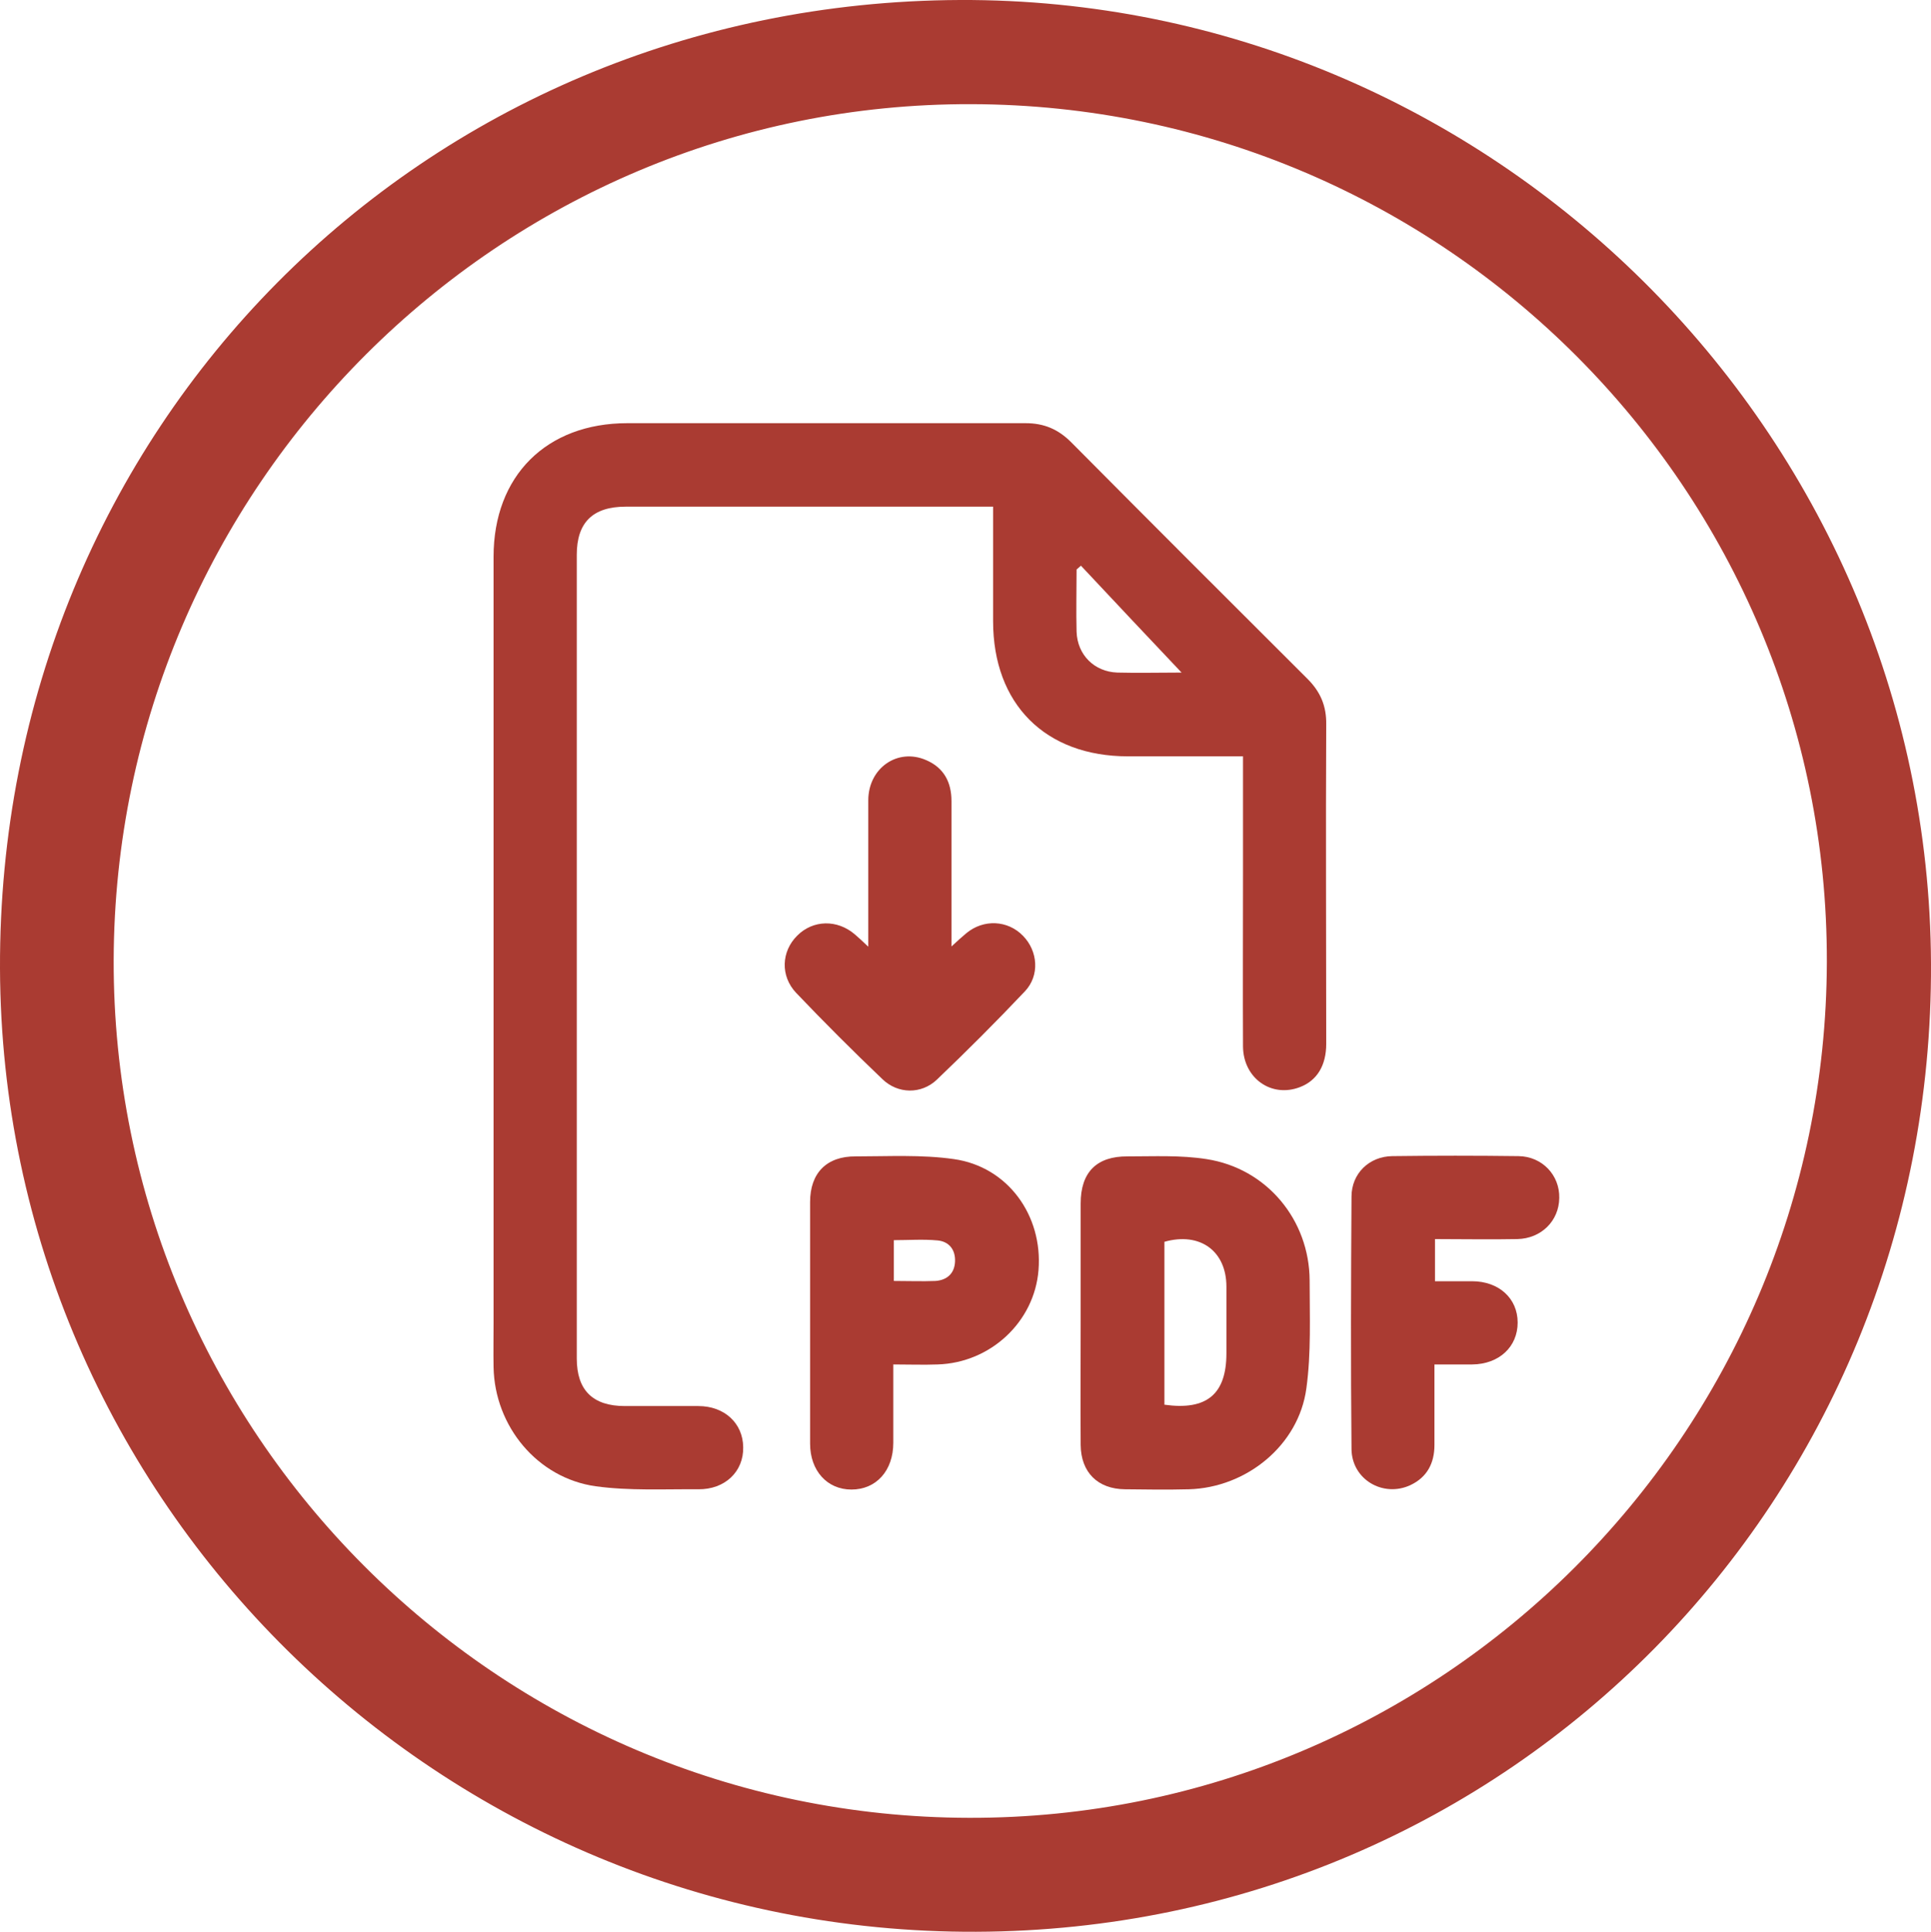
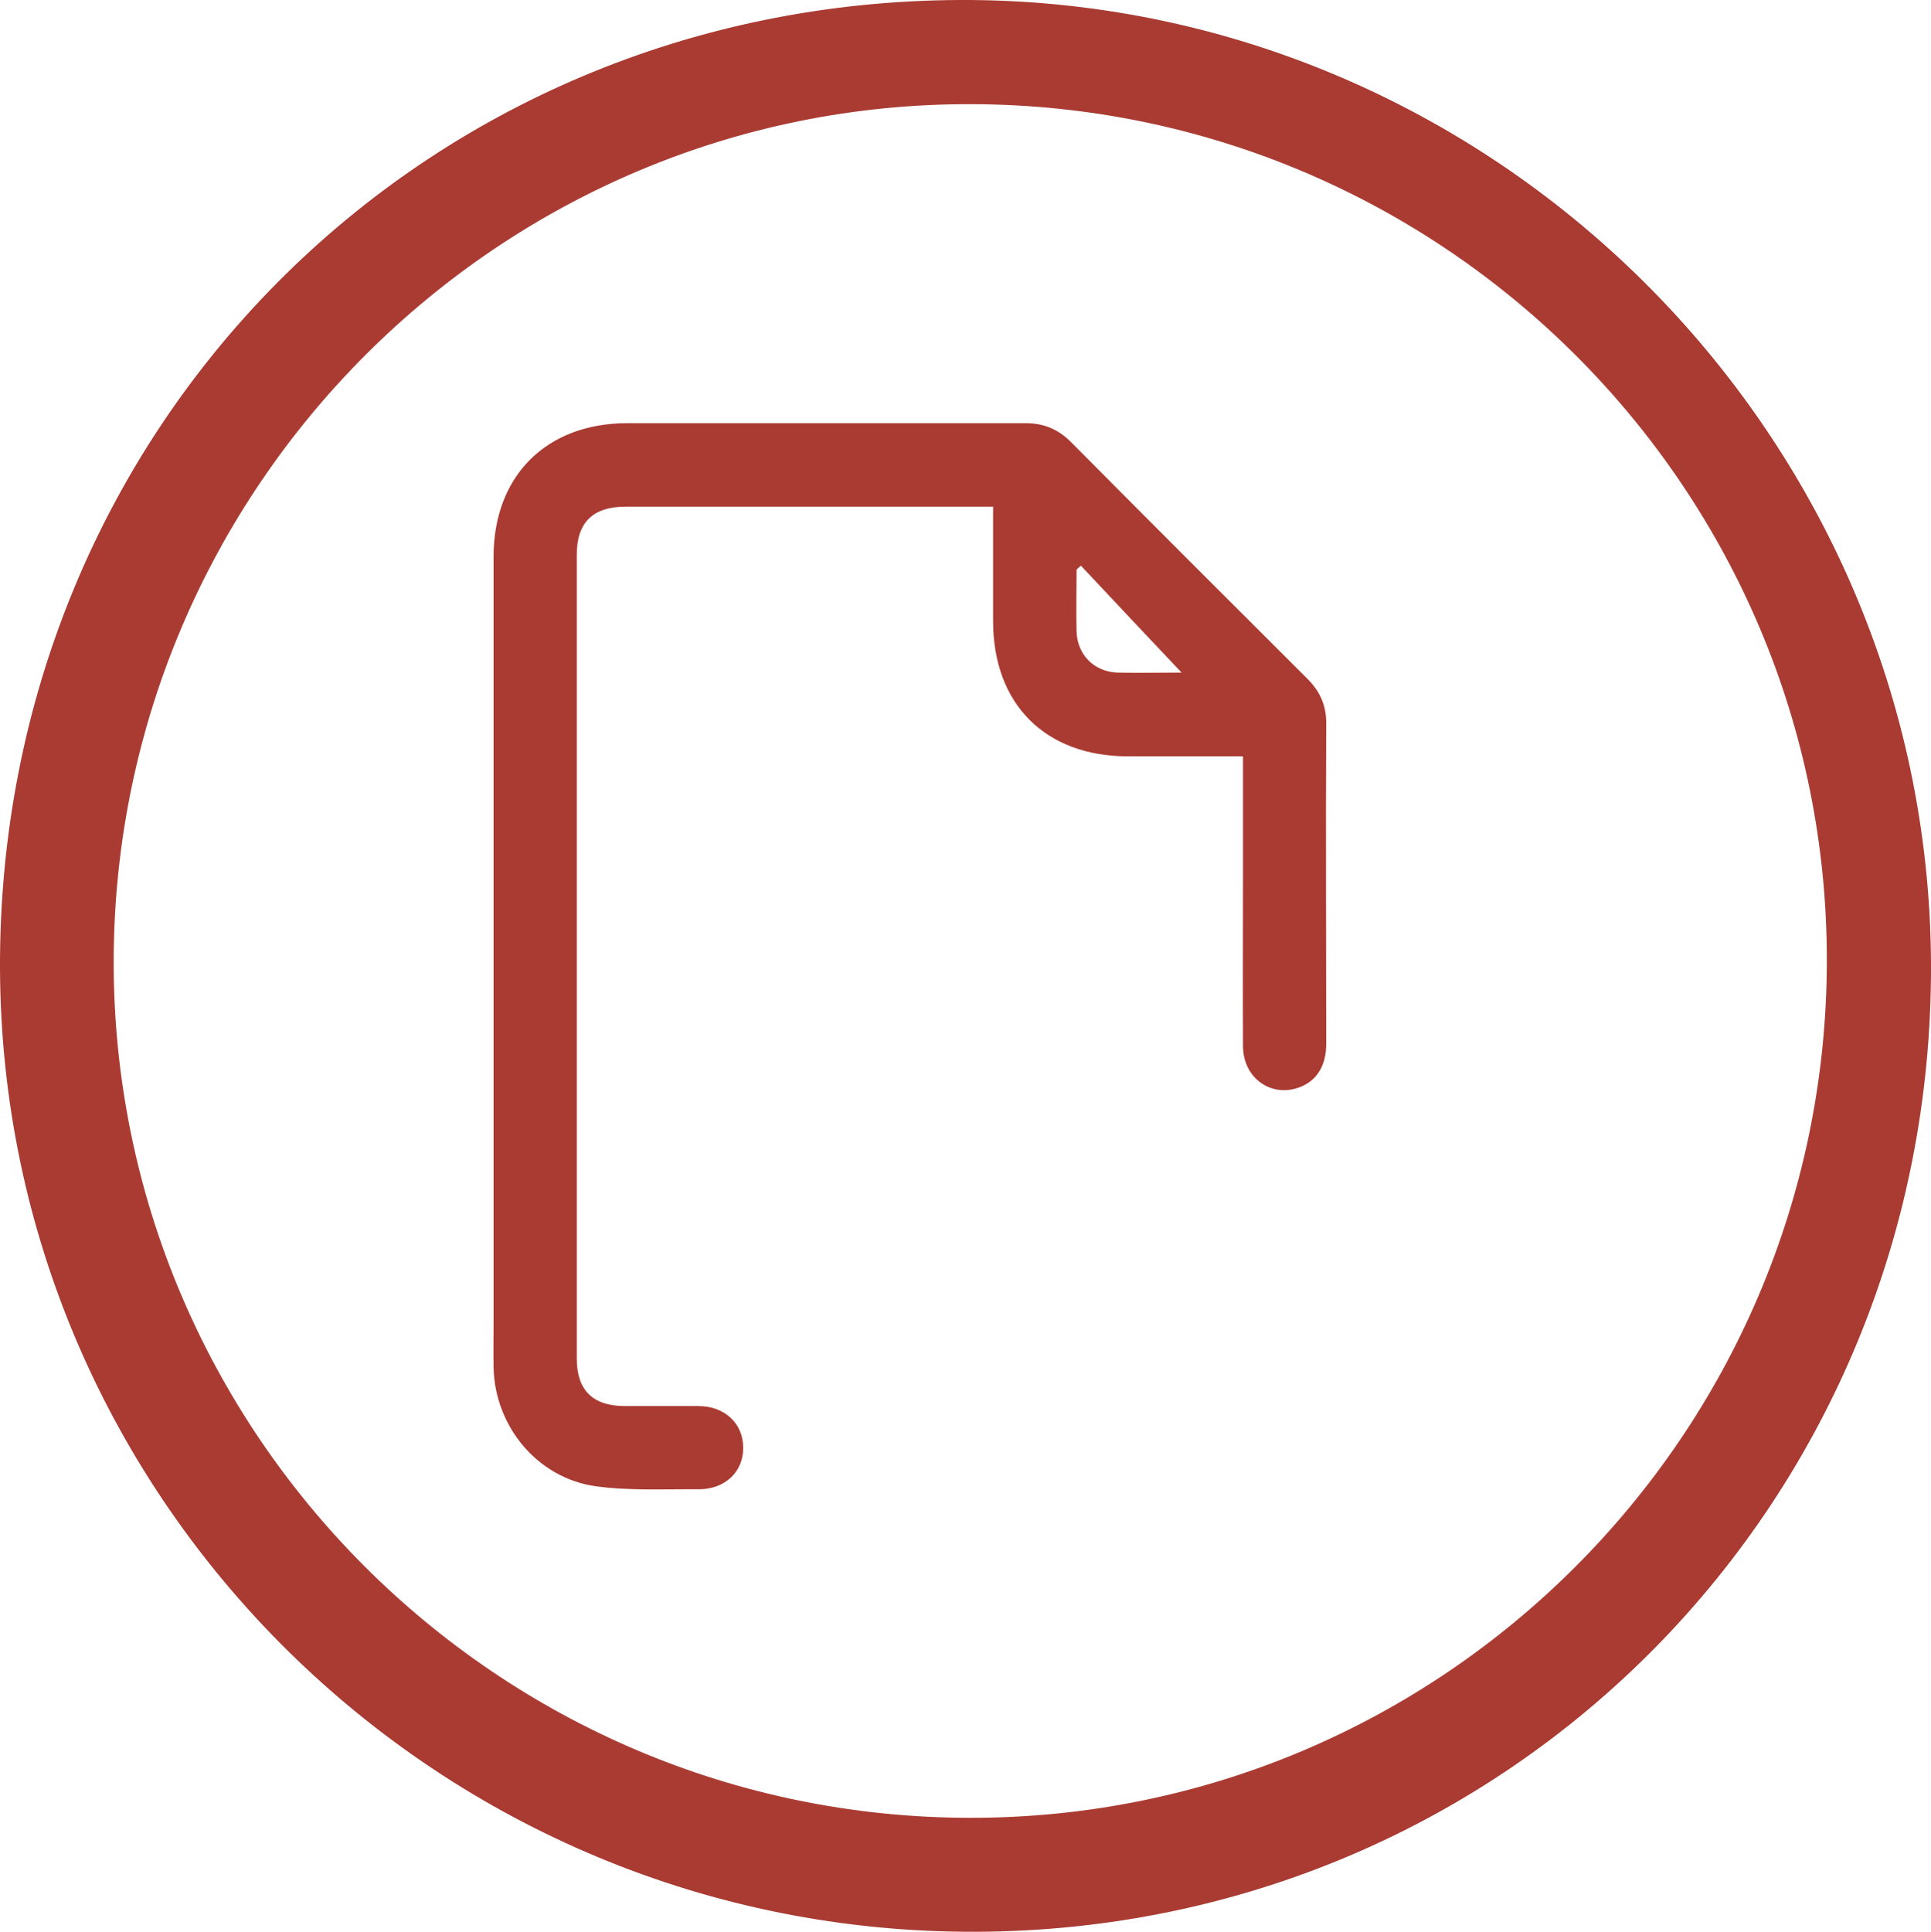
<svg xmlns="http://www.w3.org/2000/svg" id="Capa_1" data-name="Capa 1" viewBox="0 0 71.01 71.03">
  <defs>
    <style>
      .cls-1 {
        fill: #aa3b32;
        stroke-width: 0px;
      }
    </style>
  </defs>
  <path class="cls-1" d="m35.3,0c19.53-.08,35.62,15.89,35.71,35.42.09,19.74-15.48,35.54-35.11,35.61C16.19,71.11.07,55.21,0,35.61-.07,15.77,15.49.08,35.3,0Zm31.88,35.37c.04-17.36-14.07-31.5-31.46-31.54-17.34-.05-31.49,14.08-31.54,31.47-.04,17.35,14.08,31.51,31.46,31.54,17.35.04,31.5-14.08,31.54-31.47Z" />
  <g>
    <path class="cls-1" d="m45.71,27.81c-1.45,0-2.84,0-4.23,0-3.04,0-4.96-1.92-4.96-4.97,0-1.38,0-2.76,0-4.21h-.55c-4.32,0-8.64,0-12.96,0-1.21,0-1.8.58-1.8,1.77,0,9.85,0,19.7,0,29.55,0,1.17.59,1.75,1.77,1.75.9,0,1.8,0,2.7,0,.96,0,1.64.63,1.65,1.51.02.9-.67,1.56-1.65,1.55-1.26-.01-2.53.06-3.77-.11-2.15-.3-3.72-2.21-3.76-4.38-.01-.54,0-1.09,0-1.63,0-9.39,0-18.78,0-28.17,0-2.97,1.94-4.91,4.92-4.91,4.88,0,9.76,0,14.64,0,.68,0,1.2.22,1.68.7,2.89,2.91,5.79,5.81,8.69,8.7.48.48.7,1,.69,1.68-.02,3.91,0,7.83,0,11.74,0,.8-.34,1.35-.96,1.59-1.05.41-2.09-.32-2.1-1.49-.01-2.09,0-4.19,0-6.28,0-1.43,0-2.86,0-4.37Zm-2.25-3.07c-1.28-1.35-2.49-2.64-3.71-3.94l-.16.14c0,.76-.02,1.53,0,2.29.03.85.65,1.47,1.5,1.5.76.02,1.53,0,2.37,0Z" />
-     <path class="cls-1" d="m39.74,48.59c0-1.45,0-2.89,0-4.34,0-1.15.59-1.74,1.73-1.73.97,0,1.95-.05,2.9.1,2.21.34,3.78,2.23,3.79,4.46,0,1.32.06,2.67-.12,3.97-.28,2.09-2.2,3.65-4.32,3.71-.78.02-1.57.01-2.35,0-1-.01-1.62-.62-1.63-1.63-.01-1.51,0-3.03,0-4.54Zm3.08,3.06c1.56.22,2.28-.39,2.28-1.89,0-.82,0-1.63,0-2.45,0-1.31-.97-2.02-2.28-1.65v5.98Z" />
-     <path class="cls-1" d="m32.85,50.17c0,1.01,0,1.95,0,2.88,0,1.03-.63,1.72-1.54,1.72-.89,0-1.52-.69-1.52-1.69,0-2.96,0-5.92,0-8.88,0-1.07.61-1.69,1.68-1.68,1.2,0,2.43-.07,3.61.1,1.98.28,3.27,2.07,3.11,4.08-.15,1.9-1.76,3.41-3.71,3.47-.52.02-1.05,0-1.63,0Zm.02-3.07c.55,0,1.04.02,1.53,0,.42-.03.7-.27.72-.71.02-.44-.22-.74-.64-.78-.53-.05-1.07-.01-1.61-.01v1.51Z" />
-     <path class="cls-1" d="m52.77,45.58v1.53c.46,0,.91,0,1.36,0,.99,0,1.68.63,1.68,1.52,0,.89-.68,1.53-1.67,1.54-.44,0-.88,0-1.39,0,0,1.01,0,1.99,0,2.96,0,.67-.27,1.19-.89,1.48-1,.46-2.15-.21-2.16-1.33-.03-3.09-.02-6.19,0-9.28,0-.85.65-1.48,1.5-1.49,1.55-.02,3.09-.02,4.64,0,.87.01,1.52.7,1.5,1.54-.01.84-.66,1.49-1.54,1.51-1,.02-2,0-3.03,0Z" />
-     <path class="cls-1" d="m31.93,34.8c0-1.87,0-3.62,0-5.37,0-1.19,1.08-1.94,2.13-1.48.65.28.93.81.93,1.51,0,1.58,0,3.16,0,4.74,0,.16,0,.33,0,.6.23-.21.38-.35.55-.49.63-.52,1.52-.48,2.08.1.55.56.62,1.46.07,2.04-1.05,1.11-2.13,2.19-3.24,3.25-.57.54-1.43.53-2-.02-1.08-1.03-2.14-2.09-3.17-3.17-.59-.62-.55-1.53.04-2.11.58-.58,1.47-.6,2.12-.04.14.12.27.24.49.45Z" />
  </g>
</svg>